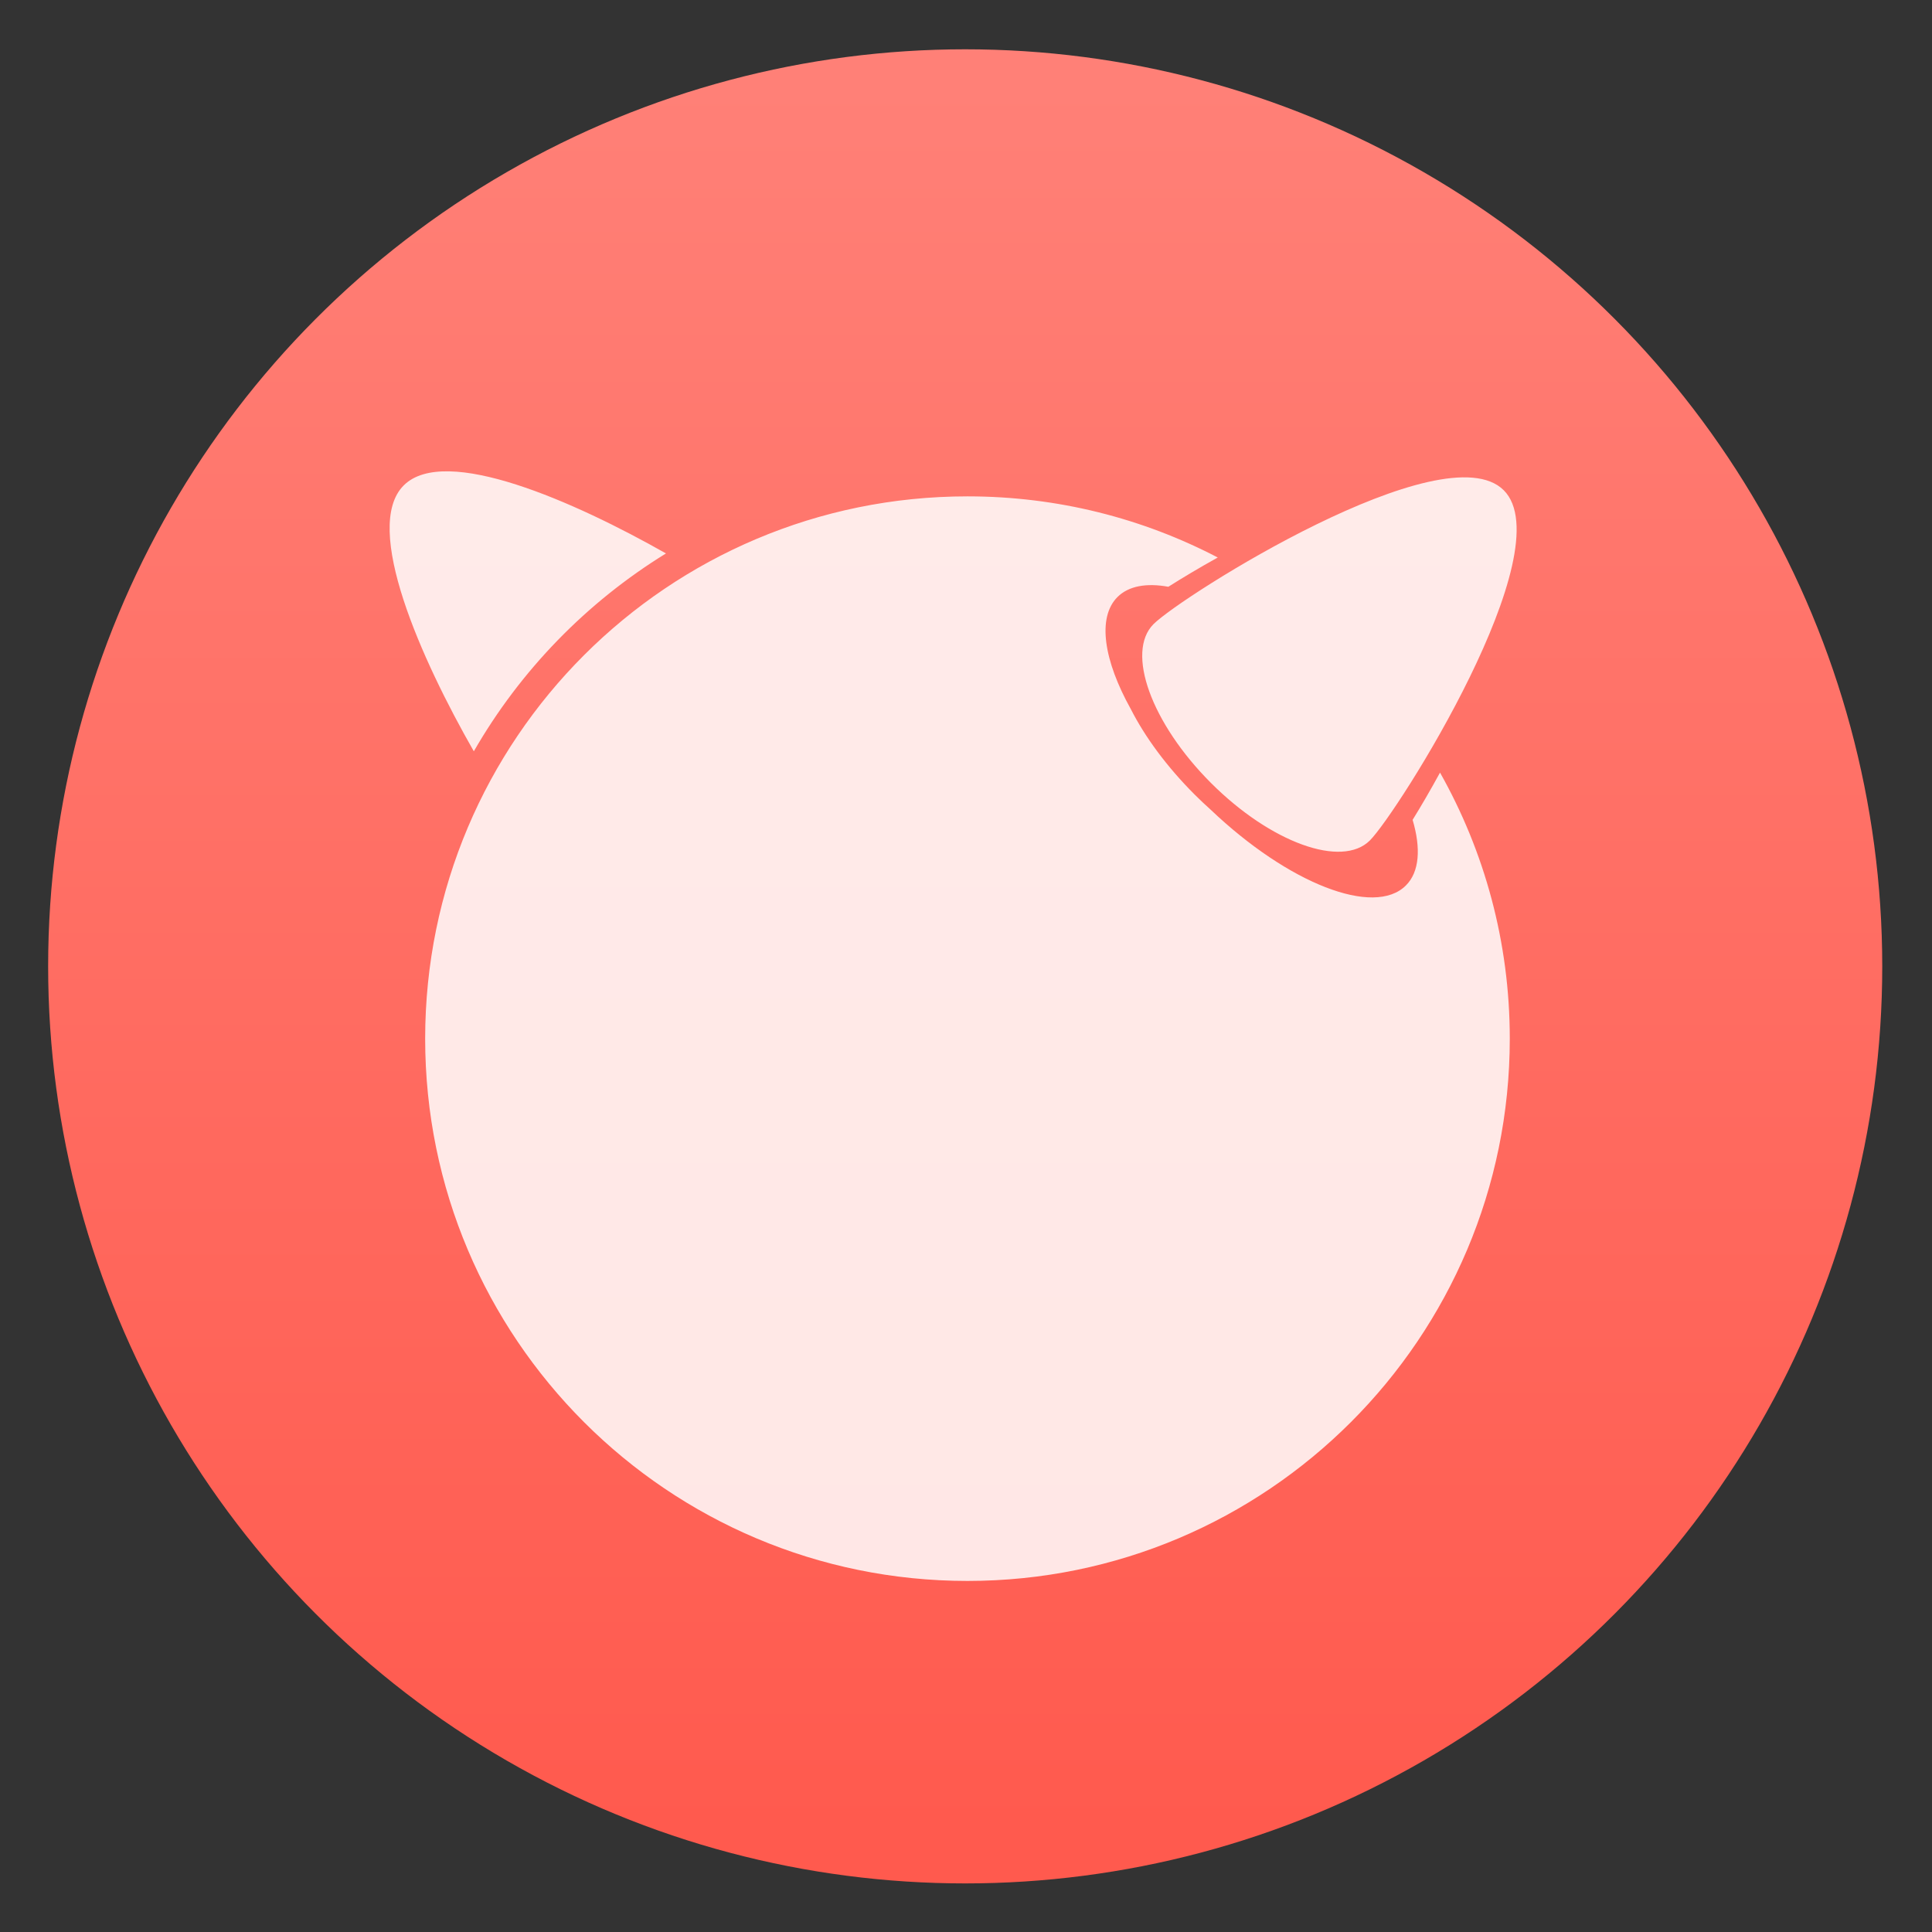
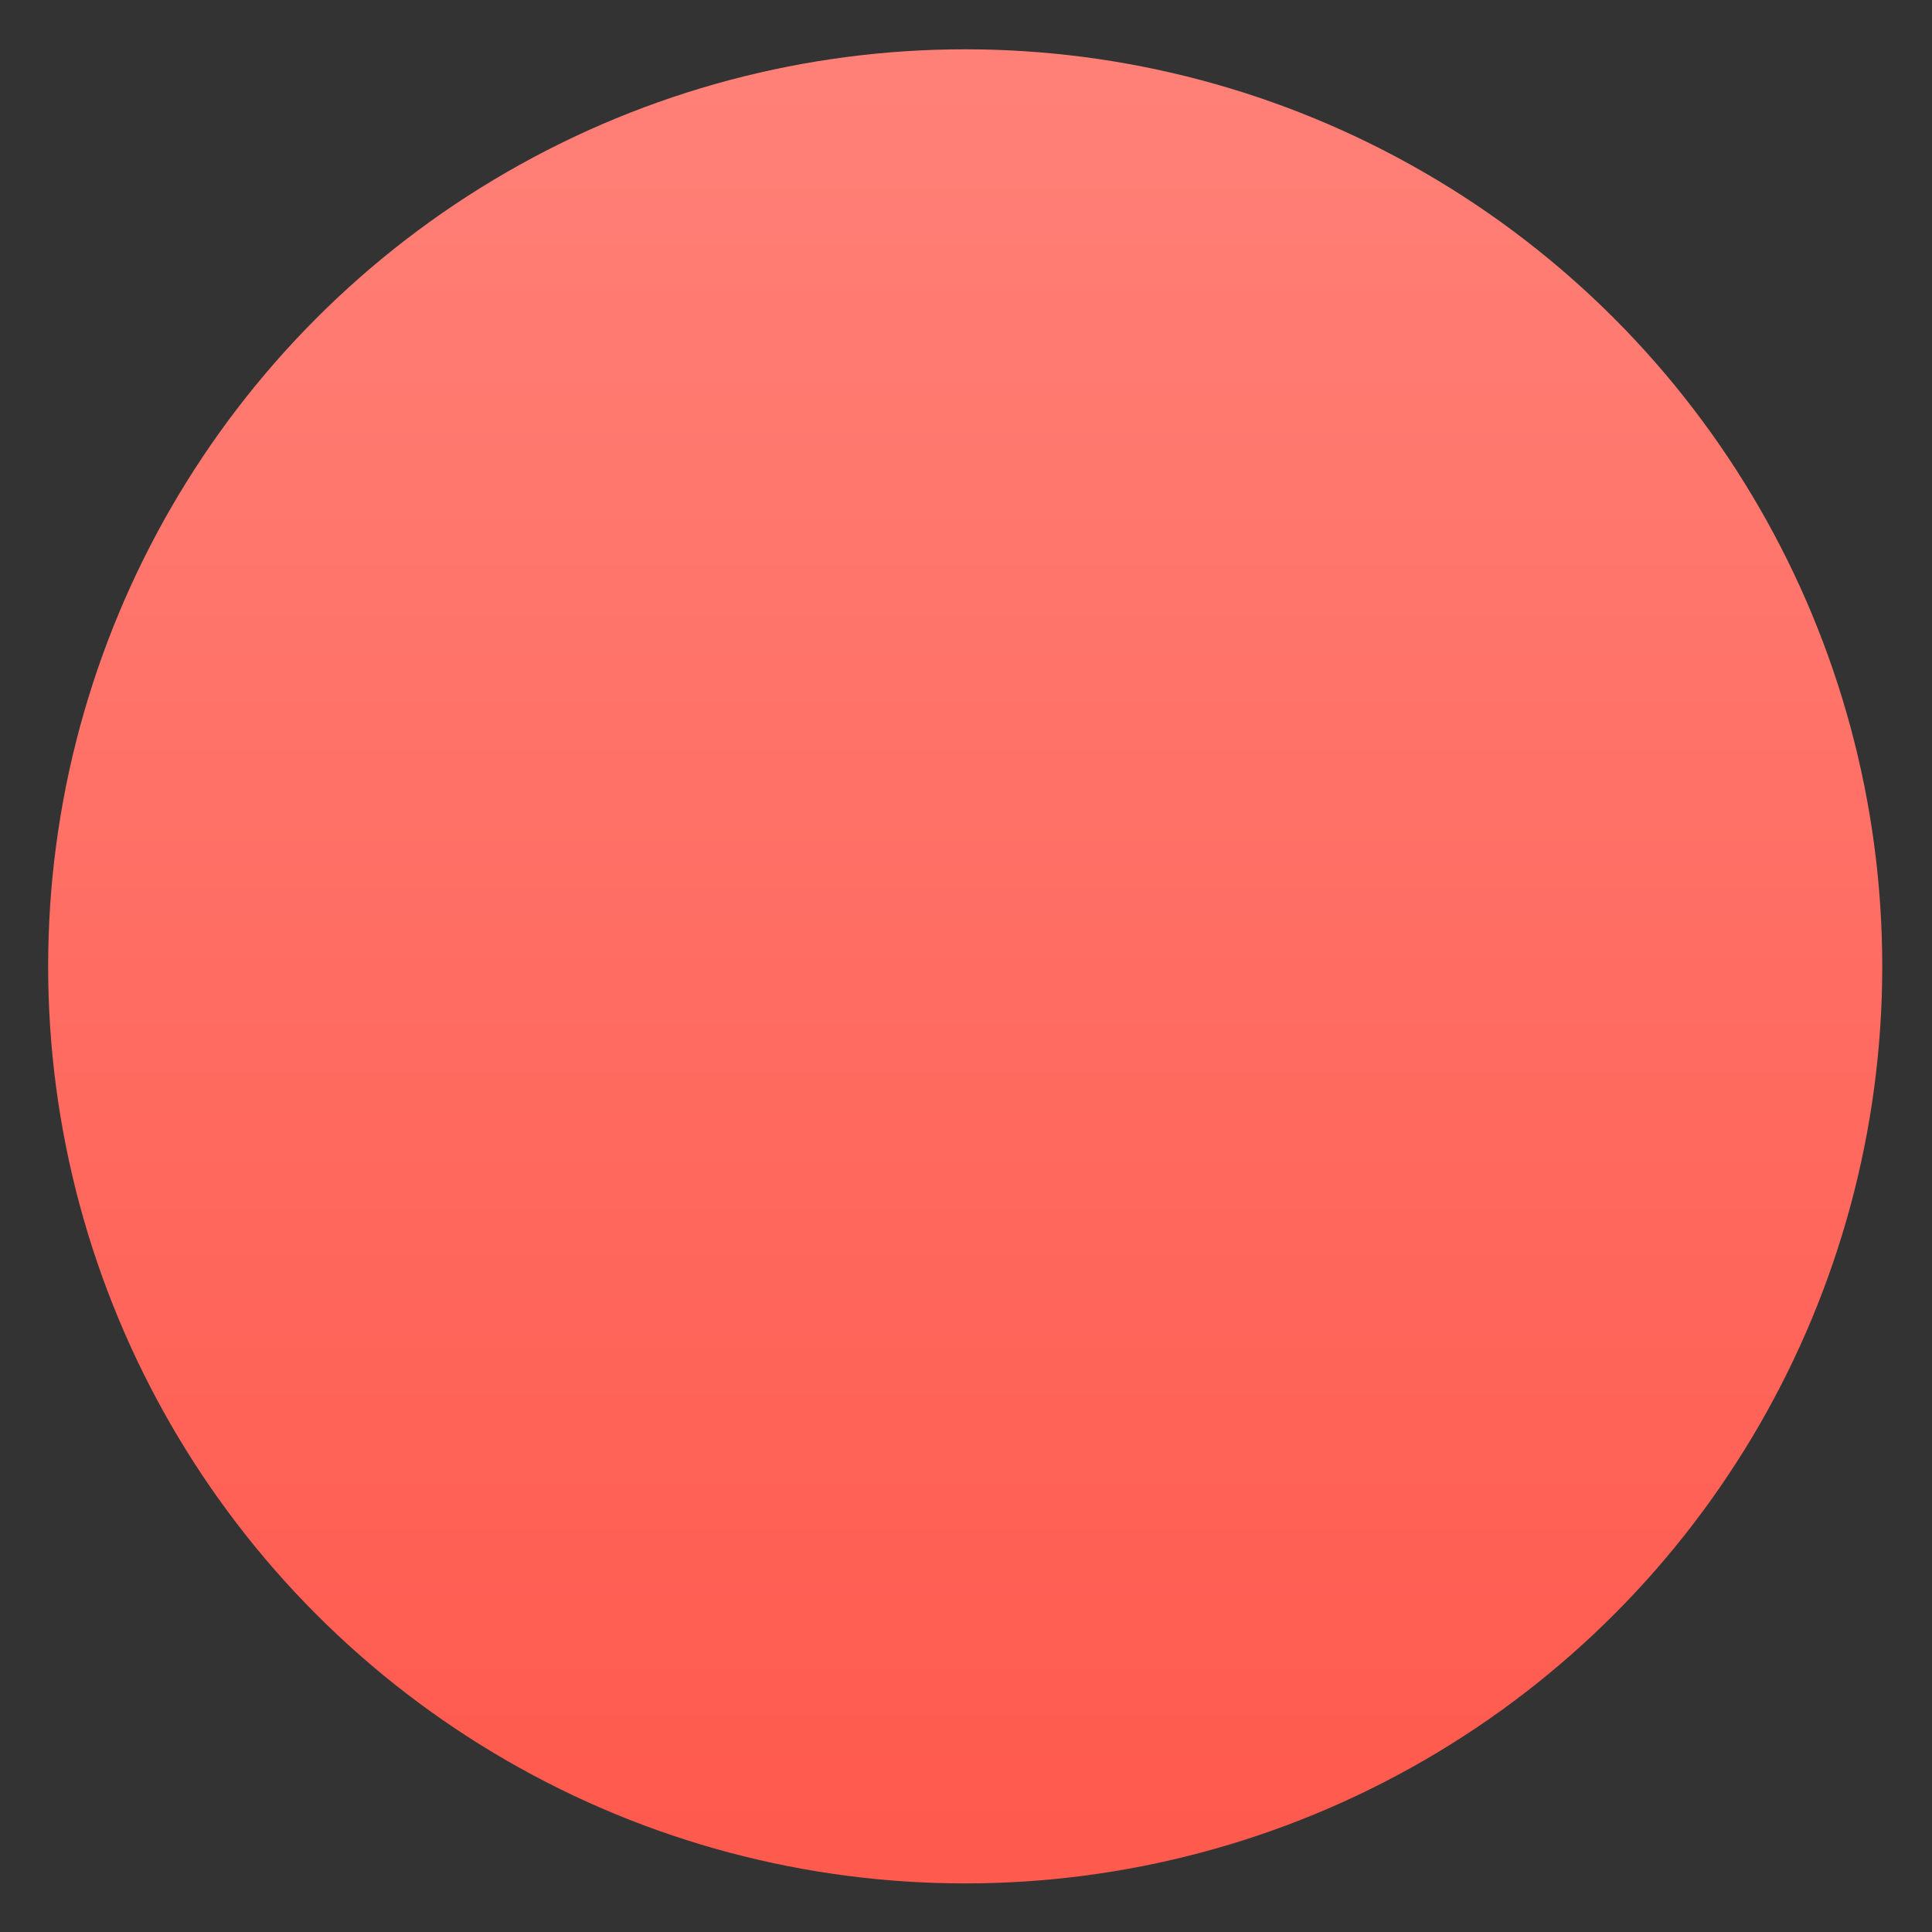
<svg xmlns="http://www.w3.org/2000/svg" clip-rule="evenodd" fill-rule="evenodd" stroke-linejoin="round" stroke-miterlimit="2" viewBox="0 0 48 48">
  <rect x="0" y="0" width="48" height="48" fill="#333333" stroke="none" />
  <linearGradient id="a" x2="1" gradientTransform="matrix(0 -43.941 43.941 0 23.04 45.72)" gradientUnits="userSpaceOnUse">
    <stop stop-color="#ff5a4e" offset="0" />
    <stop stop-color="#ff8077" offset="1" />
  </linearGradient>
  <circle cx="23.98" cy="24.009" r="22.784" fill="url(#a)" />
-   <path d="m35.096 20.369c.211-.341.443-.739.681-1.174 1.102 1.954 1.733 4.207 1.733 6.61 0 7.441-6.033 13.473-13.474 13.473s-13.473-6.032-13.473-13.473 6.032-13.473 13.473-13.473c2.244 0 4.358.548 6.219 1.519-.458.254-.875.504-1.228.727-.542-.098-.986-.022-1.264.255-.509.51-.341 1.578.333 2.787.347.683.888 1.424 1.584 2.12.131.131.264.256.399.377 1.924 1.832 4.059 2.673 4.85 1.882.338-.337.376-.922.167-1.63zm2.264-8.189c1.484 1.484-2.631 8.005-3.326 8.701-.696.694-2.463.056-3.947-1.428s-2.123-3.251-1.428-3.947c.696-.696 7.217-4.81 8.701-3.326zm-20.814 1.57c-2.266-1.285-5.49-2.716-6.516-1.69-1.039 1.039.443 4.336 1.742 6.606 1.156-2.01 2.802-3.702 4.774-4.916z" fill="#fff" fill-opacity=".85" fill-rule="nonzero" />
</svg>